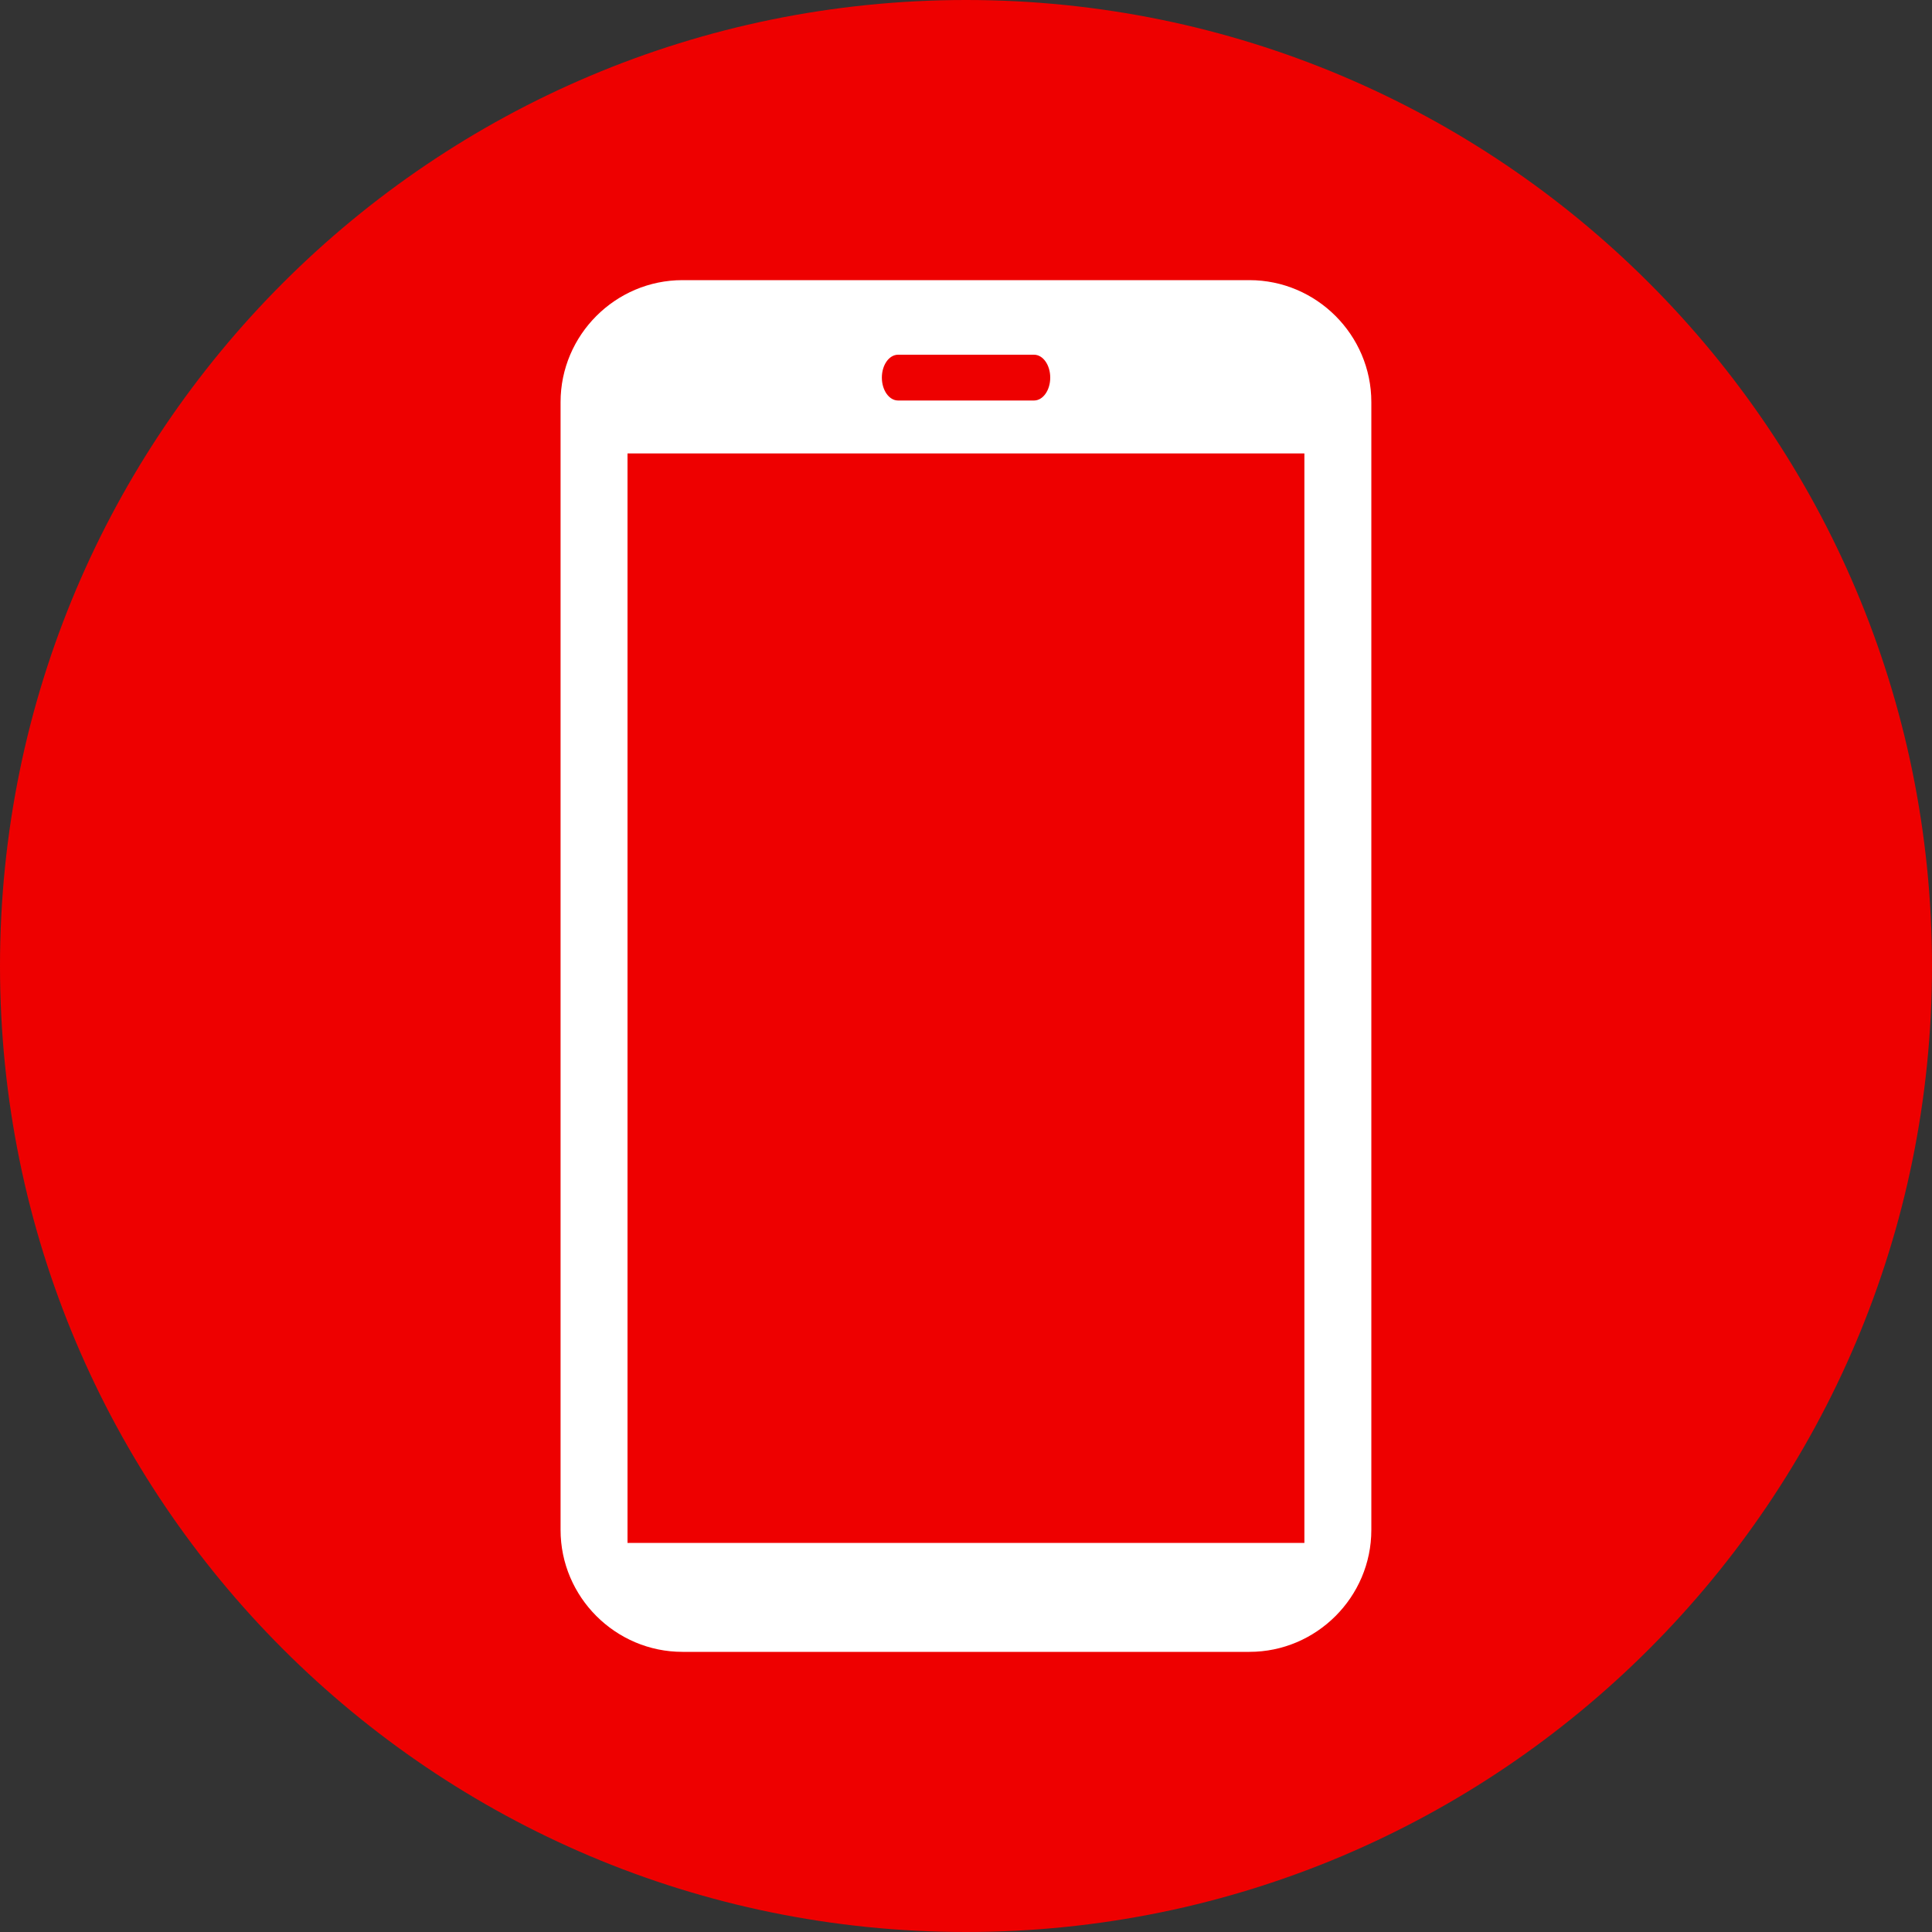
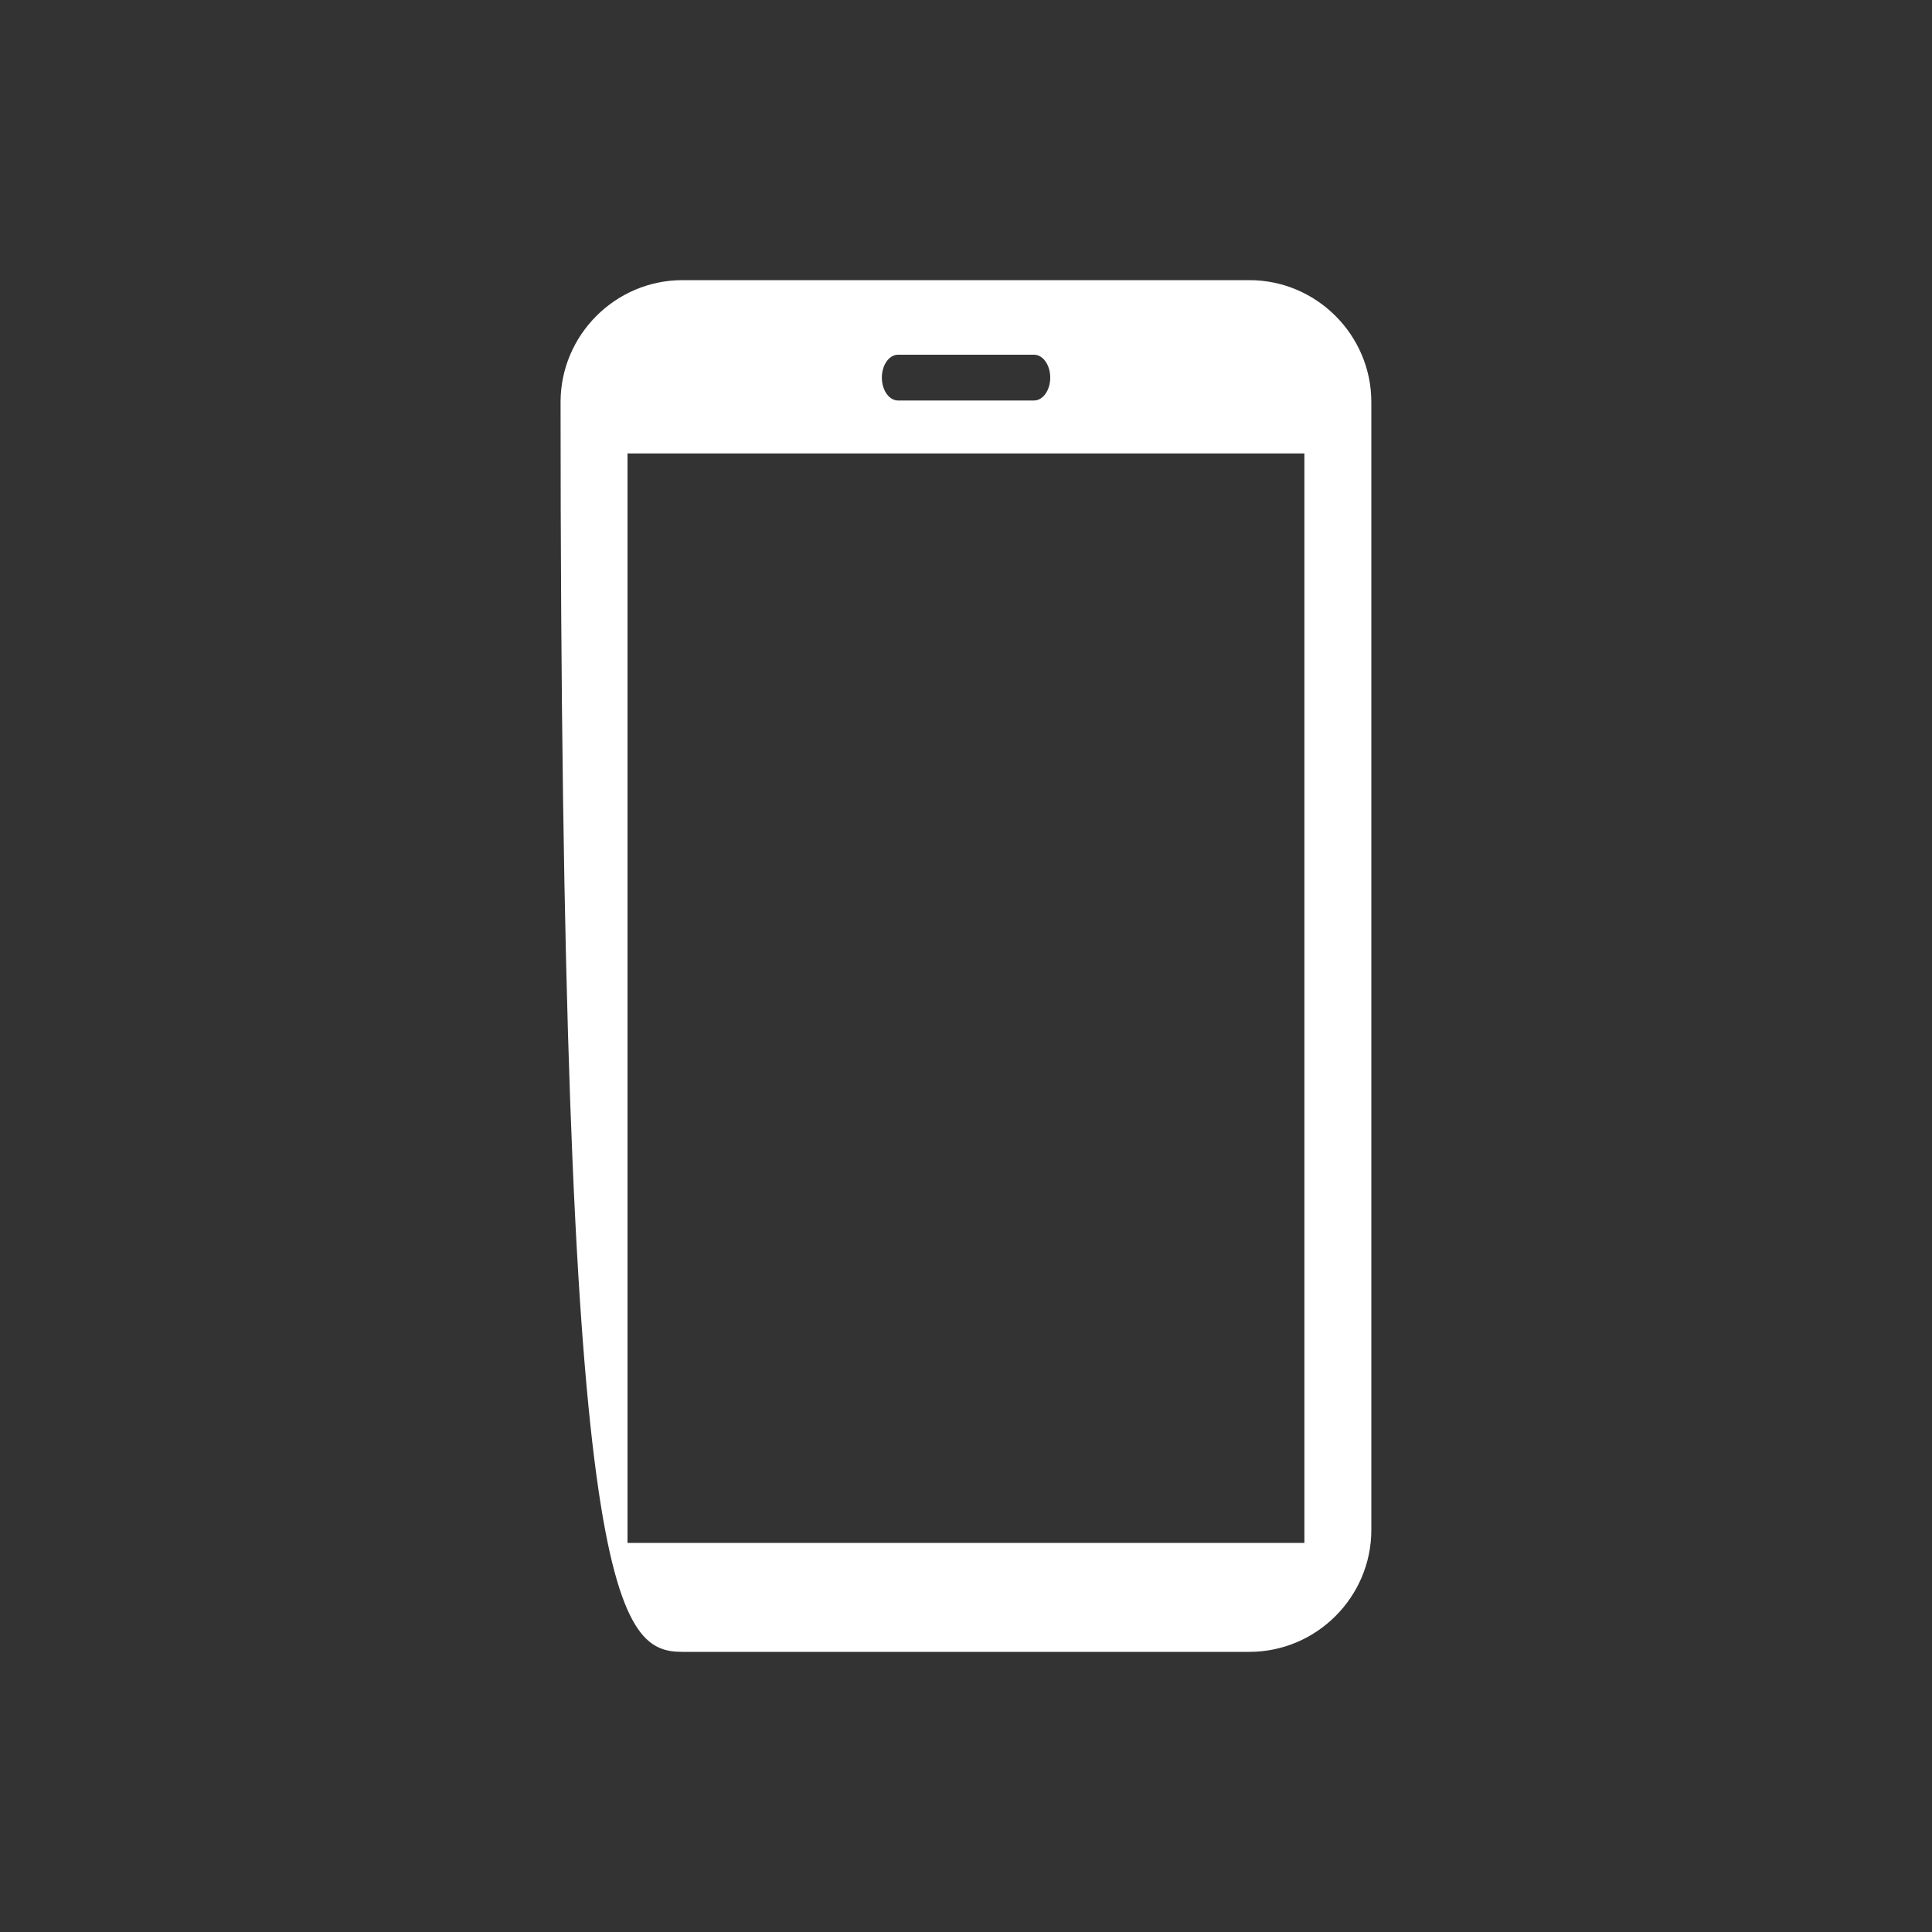
<svg xmlns="http://www.w3.org/2000/svg" width="200" height="200" viewBox="0 0 200 200" fill="none">
  <rect x="0" y="0" width="200" height="200" fill="#333333" stroke="none" />
-   <path d="M100 200C155.228 200 200 155.228 200 100C200 44.772 155.228 0 100 0C44.772 0 0 44.772 0 100C0 155.228 44.772 200 100 200Z" fill="#EE0000" />
-   <path d="M70.65 29C63.71 29 58.03 34.68 58.03 41.62V158.38C58.03 165.32 63.71 171 70.65 171H129.34C136.28 171 141.96 165.32 141.96 158.38V41.62C141.96 34.68 136.28 29 129.34 29H70.65ZM92.97 36.72H107.04C107.97 36.72 108.72 37.78 108.72 39.09C108.72 40.4 107.97 41.46 107.04 41.46H92.97C92.04 41.46 91.29 40.4 91.29 39.09C91.29 37.78 92.04 36.72 92.97 36.72ZM64.96 46.94H135.03V159.72H64.96V46.94Z" fill="white" />
+   <path d="M70.65 29C63.71 29 58.03 34.68 58.03 41.62C58.03 165.32 63.71 171 70.65 171H129.34C136.28 171 141.96 165.32 141.96 158.38V41.62C141.96 34.68 136.28 29 129.34 29H70.65ZM92.97 36.72H107.04C107.97 36.72 108.72 37.78 108.72 39.09C108.72 40.4 107.97 41.46 107.04 41.46H92.97C92.04 41.46 91.29 40.4 91.29 39.09C91.29 37.78 92.04 36.72 92.97 36.72ZM64.96 46.94H135.03V159.72H64.96V46.94Z" fill="white" />
</svg>